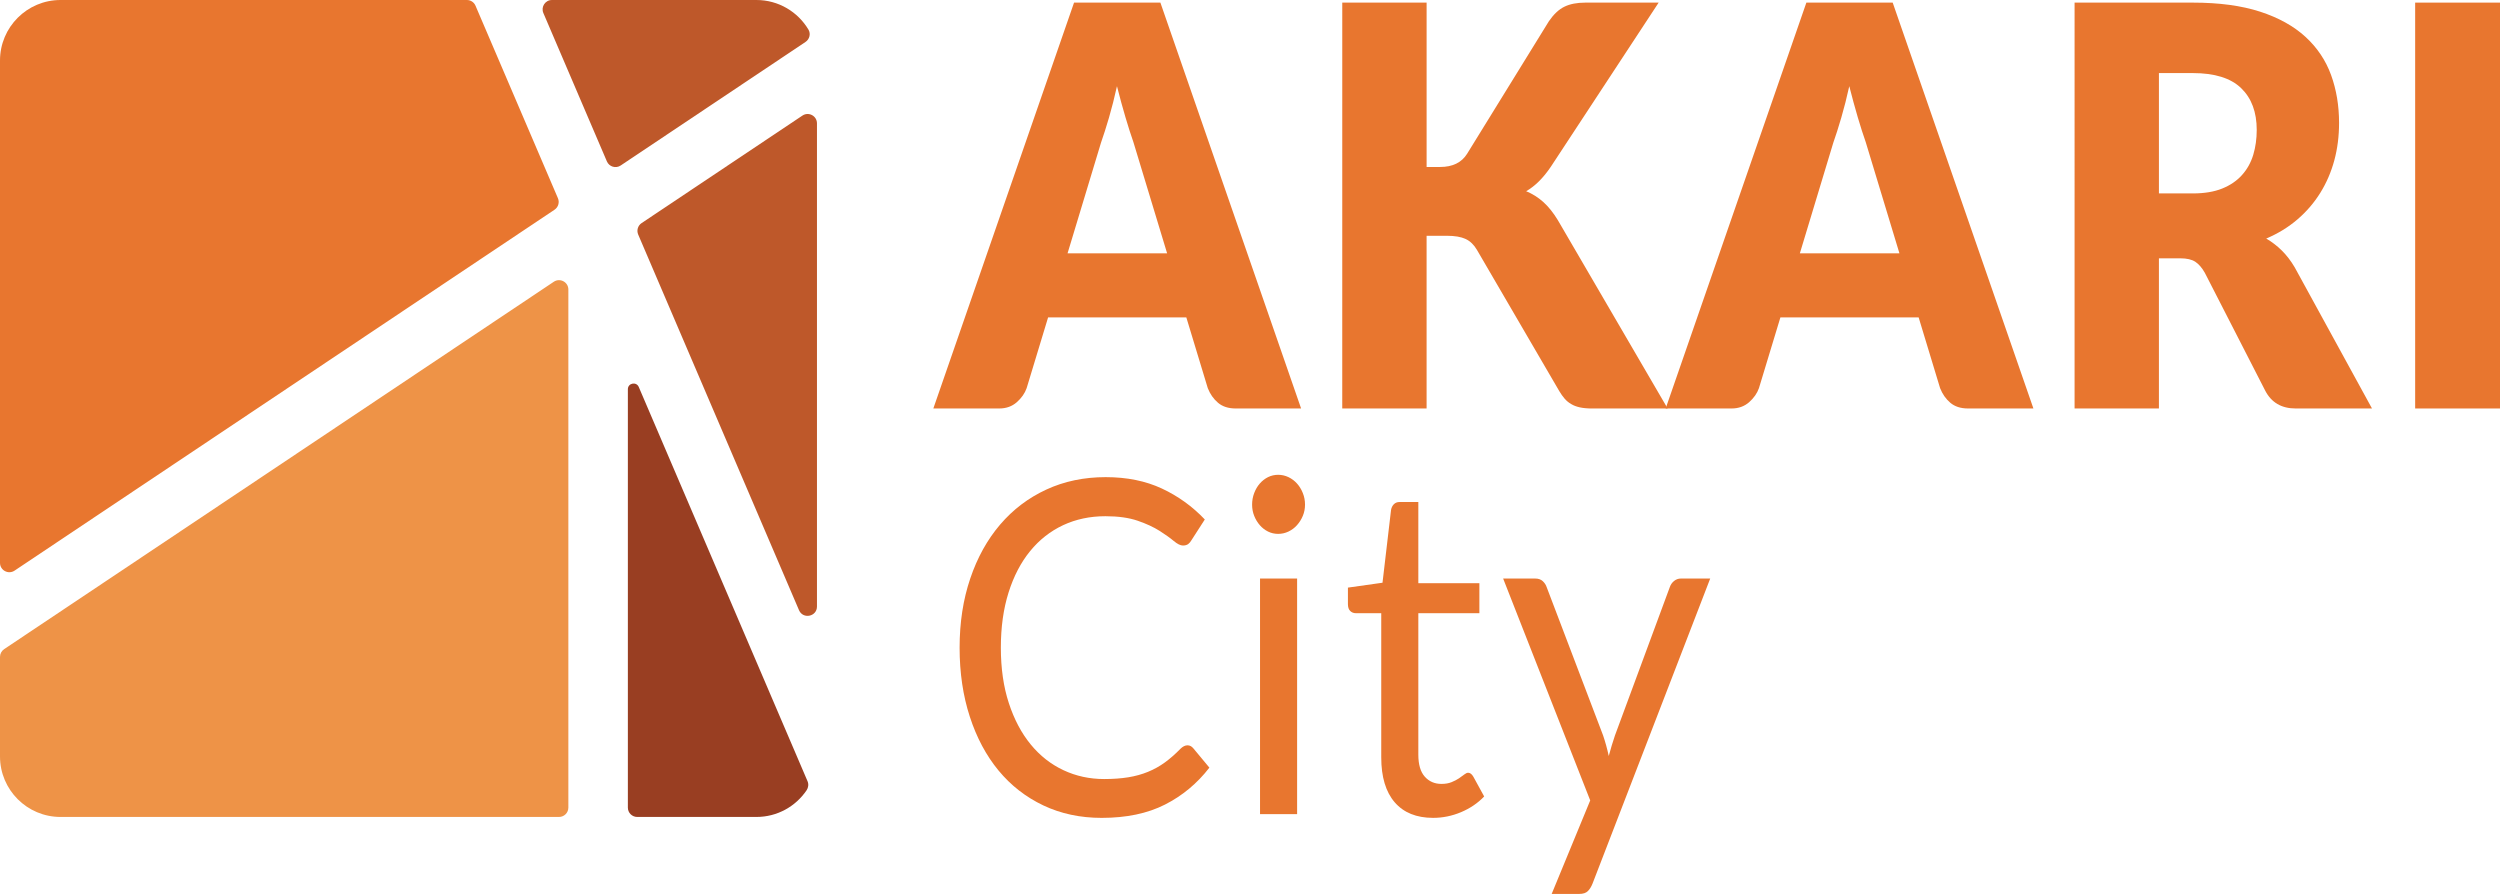
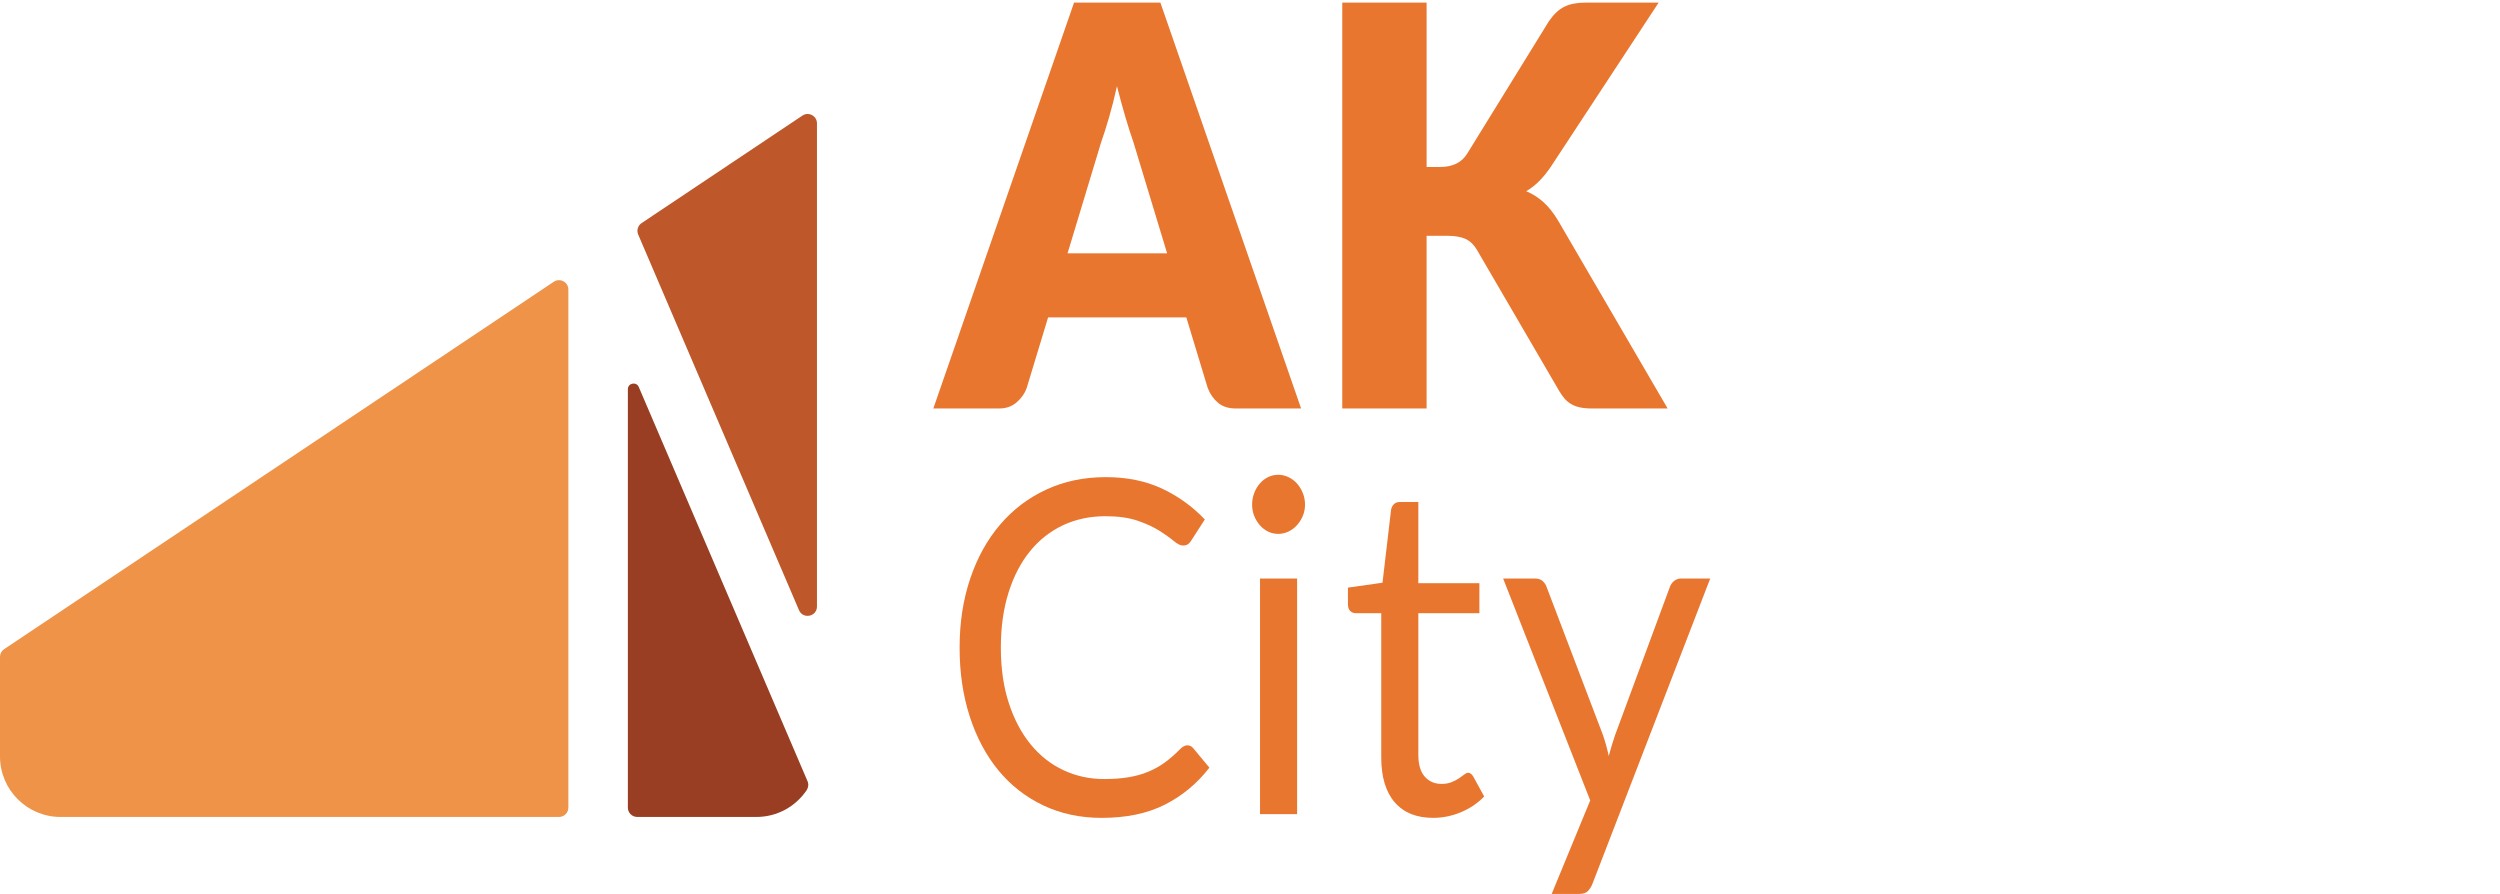
<svg xmlns="http://www.w3.org/2000/svg" xmlns:xlink="http://www.w3.org/1999/xlink" version="1.1" id="Layer_1" x="0px" y="0px" width="170.909px" height="61.112px" viewBox="0 0 170.909 61.112" enable-background="new 0 0 170.909 61.112" xml:space="preserve">
  <g>
    <defs>
      <rect id="SVGID_1_" x="0.001" width="170.908" height="61.112" />
    </defs>
    <clipPath id="SVGID_2_">
      <use xlink:href="#SVGID_1_" overflow="visible" />
    </clipPath>
    <path clip-path="url(#SVGID_2_)" fill="#E8762F" d="M88.948,27.925h-4.469c-0.501,0-0.904-0.13-1.211-0.39   c-0.307-0.26-0.54-0.594-0.7-1l-1.467-4.837h-9.449l-1.467,4.837c-0.125,0.355-0.35,0.676-0.674,0.962   c-0.324,0.285-0.724,0.428-1.202,0.428h-4.503l9.62-27.746h5.902L88.948,27.925z M79.788,17.318L77.485,9.72   c-0.17-0.483-0.352-1.05-0.545-1.705c-0.194-0.654-0.387-1.362-0.58-2.123c-0.171,0.774-0.353,1.492-0.546,2.152   c-0.193,0.66-0.376,1.231-0.546,1.713l-2.286,7.561H79.788z" />
    <path clip-path="url(#SVGID_2_)" fill="#E8762F" d="M97.528,11.415h0.921c0.853,0,1.468-0.298,1.843-0.895l5.594-9.065   c0.33-0.482,0.685-0.815,1.067-0.999c0.381-0.185,0.855-0.277,1.424-0.277h5.014l-7.368,11.217   c-0.523,0.775-1.087,1.333-1.689,1.676c0.432,0.178,0.825,0.425,1.177,0.742c0.353,0.318,0.682,0.731,0.99,1.238l7.505,12.874   h-5.152c-0.33,0-0.611-0.026-0.844-0.076c-0.233-0.051-0.435-0.127-0.605-0.229c-0.171-0.102-0.319-0.226-0.444-0.371   c-0.125-0.146-0.245-0.315-0.358-0.505l-5.629-9.655c-0.205-0.355-0.464-0.606-0.776-0.752c-0.314-0.146-0.736-0.219-1.272-0.219   h-1.398v11.807h-5.766V0.179h5.766V11.415z" />
-     <path clip-path="url(#SVGID_2_)" fill="#E8762F" d="M139.011,27.925h-4.469c-0.5,0-0.903-0.13-1.211-0.39   c-0.306-0.26-0.54-0.594-0.699-1l-1.467-4.837h-9.45l-1.467,4.837c-0.125,0.355-0.349,0.676-0.673,0.962   c-0.325,0.285-0.725,0.428-1.202,0.428h-4.503l9.62-27.746h5.901L139.011,27.925z M129.852,17.318l-2.303-7.598   c-0.171-0.483-0.352-1.05-0.546-1.705c-0.193-0.654-0.386-1.362-0.58-2.123c-0.171,0.774-0.352,1.492-0.546,2.152   c-0.193,0.66-0.375,1.231-0.546,1.713l-2.286,7.561H129.852z" />
-     <path clip-path="url(#SVGID_2_)" fill="#E8762F" d="M162.158,27.925h-5.219c-0.966,0-1.661-0.407-2.081-1.219l-4.128-8.056   c-0.193-0.342-0.409-0.593-0.648-0.752c-0.238-0.158-0.58-0.238-1.024-0.238h-1.466v10.265h-5.766V0.179h8.085   c1.797,0,3.329,0.207,4.598,0.619c1.267,0.413,2.302,0.987,3.104,1.724c0.802,0.736,1.384,1.606,1.748,2.608   c0.364,1.003,0.546,2.095,0.546,3.276c0,0.902-0.108,1.752-0.324,2.552c-0.216,0.8-0.534,1.539-0.955,2.218   c-0.421,0.68-0.942,1.286-1.561,1.819c-0.62,0.533-1.334,0.971-2.14,1.314c0.375,0.216,0.727,0.486,1.057,0.809   c0.329,0.324,0.625,0.708,0.887,1.152L162.158,27.925z M149.911,13.223c0.785,0,1.453-0.111,2.005-0.333   c0.551-0.222,1.003-0.53,1.355-0.924c0.353-0.393,0.609-0.853,0.769-1.38c0.158-0.527,0.238-1.095,0.238-1.705   c0-1.219-0.355-2.171-1.066-2.856c-0.711-0.686-1.811-1.029-3.301-1.029h-2.319v8.227H149.911z" />
-     <rect x="165.109" y="0.179" clip-path="url(#SVGID_2_)" fill="#E8762F" width="5.8" height="27.746" />
    <path clip-path="url(#SVGID_2_)" fill="#E8762F" d="M81.183,50.952c0.151,0,0.285,0.069,0.398,0.207l1.097,1.32   c-0.835,1.081-1.849,1.923-3.04,2.527c-1.192,0.605-2.633,0.907-4.323,0.907c-1.463,0-2.791-0.284-3.988-0.851   c-1.196-0.567-2.217-1.362-3.062-2.385c-0.845-1.023-1.5-2.25-1.965-3.681c-0.466-1.431-0.698-3.005-0.698-4.722   c0-1.717,0.242-3.291,0.727-4.722c0.483-1.432,1.165-2.661,2.043-3.689c0.878-1.028,1.93-1.826,3.155-2.393   c1.224-0.567,2.577-0.851,4.058-0.851c1.453,0,2.735,0.26,3.846,0.779c1.111,0.519,2.089,1.224,2.934,2.115l-0.911,1.415   c-0.058,0.106-0.131,0.193-0.221,0.263c-0.091,0.068-0.212,0.103-0.363,0.103c-0.171,0-0.38-0.103-0.627-0.31   c-0.247-0.207-0.57-0.438-0.969-0.692s-0.897-0.485-1.495-0.692c-0.598-0.206-1.334-0.31-2.208-0.31   c-1.054,0-2.017,0.204-2.891,0.612c-0.873,0.409-1.626,0.999-2.257,1.773c-0.632,0.774-1.123,1.717-1.474,2.83   c-0.351,1.114-0.527,2.37-0.527,3.769c0,1.42,0.182,2.687,0.548,3.8c0.365,1.113,0.864,2.054,1.496,2.822   c0.631,0.769,1.376,1.355,2.236,1.757c0.858,0.403,1.787,0.605,2.784,0.605c0.608,0,1.156-0.04,1.645-0.119   c0.489-0.08,0.94-0.205,1.353-0.375c0.413-0.169,0.798-0.384,1.154-0.643c0.356-0.26,0.709-0.57,1.061-0.931   C80.86,51.032,81.021,50.952,81.183,50.952" />
    <path clip-path="url(#SVGID_2_)" fill="#E8762F" d="M89.216,34.495c0,0.275-0.05,0.532-0.15,0.771   c-0.099,0.238-0.233,0.451-0.399,0.636c-0.166,0.186-0.361,0.331-0.583,0.437c-0.224,0.106-0.459,0.159-0.705,0.159   c-0.247,0-0.478-0.053-0.692-0.159c-0.213-0.106-0.401-0.251-0.562-0.437c-0.161-0.185-0.29-0.398-0.384-0.636   c-0.096-0.239-0.143-0.496-0.143-0.771c0-0.276,0.047-0.538,0.143-0.787c0.094-0.249,0.223-0.467,0.384-0.652   s0.349-0.331,0.562-0.438c0.214-0.105,0.445-0.159,0.692-0.159c0.246,0,0.481,0.054,0.705,0.159   c0.222,0.107,0.417,0.253,0.583,0.438s0.3,0.403,0.399,0.652C89.166,33.957,89.216,34.219,89.216,34.495 M88.675,55.658H86.14   V39.551h2.535V55.658z" />
    <path clip-path="url(#SVGID_2_)" fill="#E8762F" d="M97.974,55.912c-1.14,0-2.016-0.355-2.628-1.065   c-0.612-0.71-0.919-1.733-0.919-3.069V41.92H92.69c-0.152,0-0.279-0.05-0.384-0.151c-0.104-0.101-0.157-0.257-0.157-0.469v-1.129   l2.364-0.334l0.584-4.977c0.028-0.159,0.093-0.289,0.192-0.389c0.1-0.101,0.231-0.152,0.392-0.152h1.281v5.55h4.174v2.051h-4.174   v9.668c0,0.678,0.148,1.181,0.443,1.51c0.294,0.328,0.673,0.493,1.139,0.493c0.265,0,0.495-0.04,0.691-0.12   c0.194-0.079,0.363-0.166,0.506-0.262c0.141-0.095,0.262-0.183,0.362-0.262s0.187-0.119,0.264-0.119c0.132,0,0.252,0.09,0.356,0.27   l0.74,1.351c-0.436,0.456-0.964,0.814-1.581,1.074C99.265,55.782,98.629,55.912,97.974,55.912" />
    <path clip-path="url(#SVGID_2_)" fill="#E8762F" d="M116.916,39.551l-8.047,20.861c-0.085,0.212-0.192,0.382-0.32,0.509   c-0.128,0.127-0.325,0.191-0.591,0.191h-1.88l2.635-6.392l-5.953-15.169h2.193c0.218,0,0.392,0.061,0.52,0.183   c0.128,0.122,0.215,0.257,0.263,0.405l3.86,10.144c0.151,0.446,0.28,0.913,0.384,1.4c0.133-0.498,0.276-0.97,0.428-1.415   l3.745-10.129c0.057-0.169,0.155-0.31,0.292-0.421c0.138-0.111,0.292-0.167,0.463-0.167H116.916z" />
    <path clip-path="url(#SVGID_2_)" fill="#BE582A" d="M55.851,41.462V8.434c0-0.511-0.57-0.816-0.995-0.532l-10.994,7.349   c-0.256,0.171-0.354,0.5-0.233,0.783l10.994,25.68C54.897,42.353,55.851,42.158,55.851,41.462" />
-     <path clip-path="url(#SVGID_2_)" fill="#BE582A" d="M42.432,11.314l12.634-8.445c0.276-0.184,0.375-0.555,0.205-0.84   C54.55,0.814,53.226,0,51.71,0H37.734c-0.459,0-0.768,0.469-0.588,0.891l4.343,10.143C41.646,11.402,42.099,11.536,42.432,11.314" />
-     <path clip-path="url(#SVGID_2_)" fill="#E8762F" d="M38.143,13.553L32.506,0.388C32.406,0.152,32.174,0,31.918,0H4.141   C1.854,0,0,1.854,0,4.14v34.338c0,0.512,0.571,0.816,0.996,0.532l36.915-24.674C38.166,14.165,38.264,13.836,38.143,13.553" />
    <path clip-path="url(#SVGID_2_)" fill="#EE9347" d="M37.86,19.262L0.284,44.377C0.107,44.496,0,44.695,0,44.909v6.801   c0,2.287,1.854,4.14,4.141,4.14h34.074c0.353,0,0.64-0.286,0.64-0.639V19.793C38.855,19.282,38.285,18.978,37.86,19.262" />
    <path clip-path="url(#SVGID_2_)" fill="#993E22" d="M42.923,26.609v28.602c0,0.353,0.286,0.639,0.64,0.639h8.148   c1.427,0,2.685-0.722,3.429-1.822c0.125-0.184,0.153-0.418,0.065-0.623L43.668,26.456C43.502,26.068,42.923,26.187,42.923,26.609" />
  </g>
</svg>